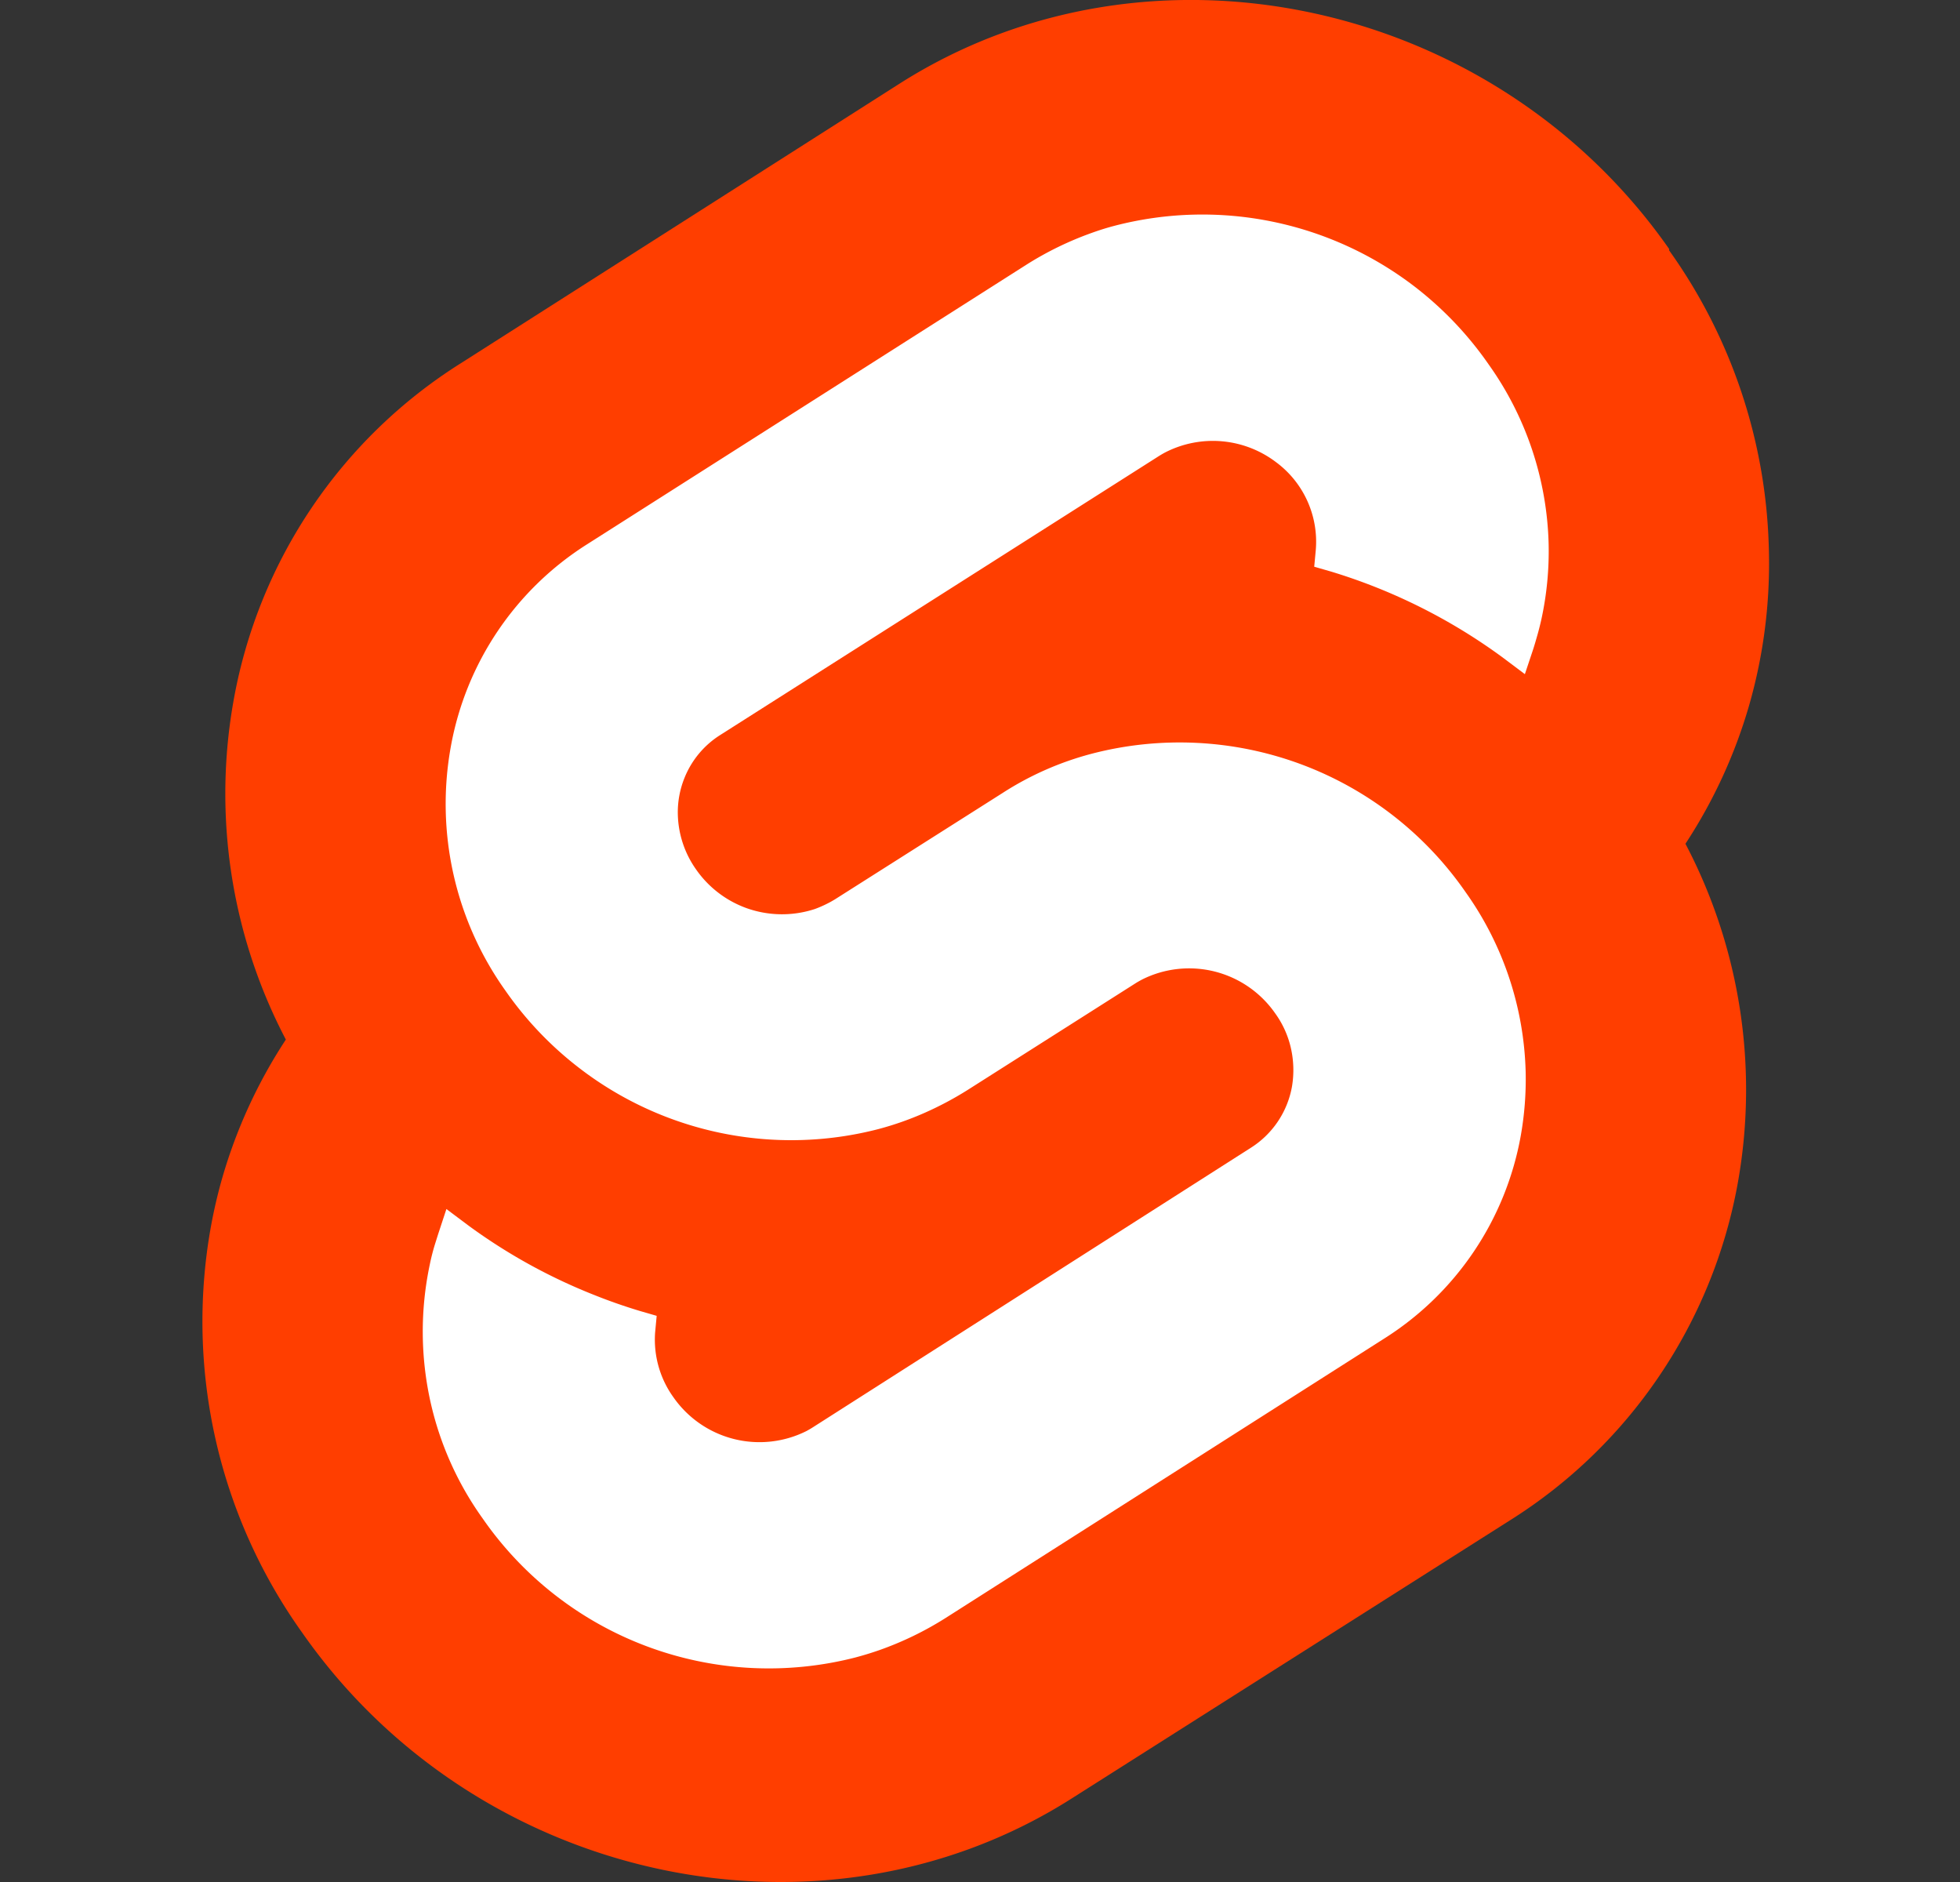
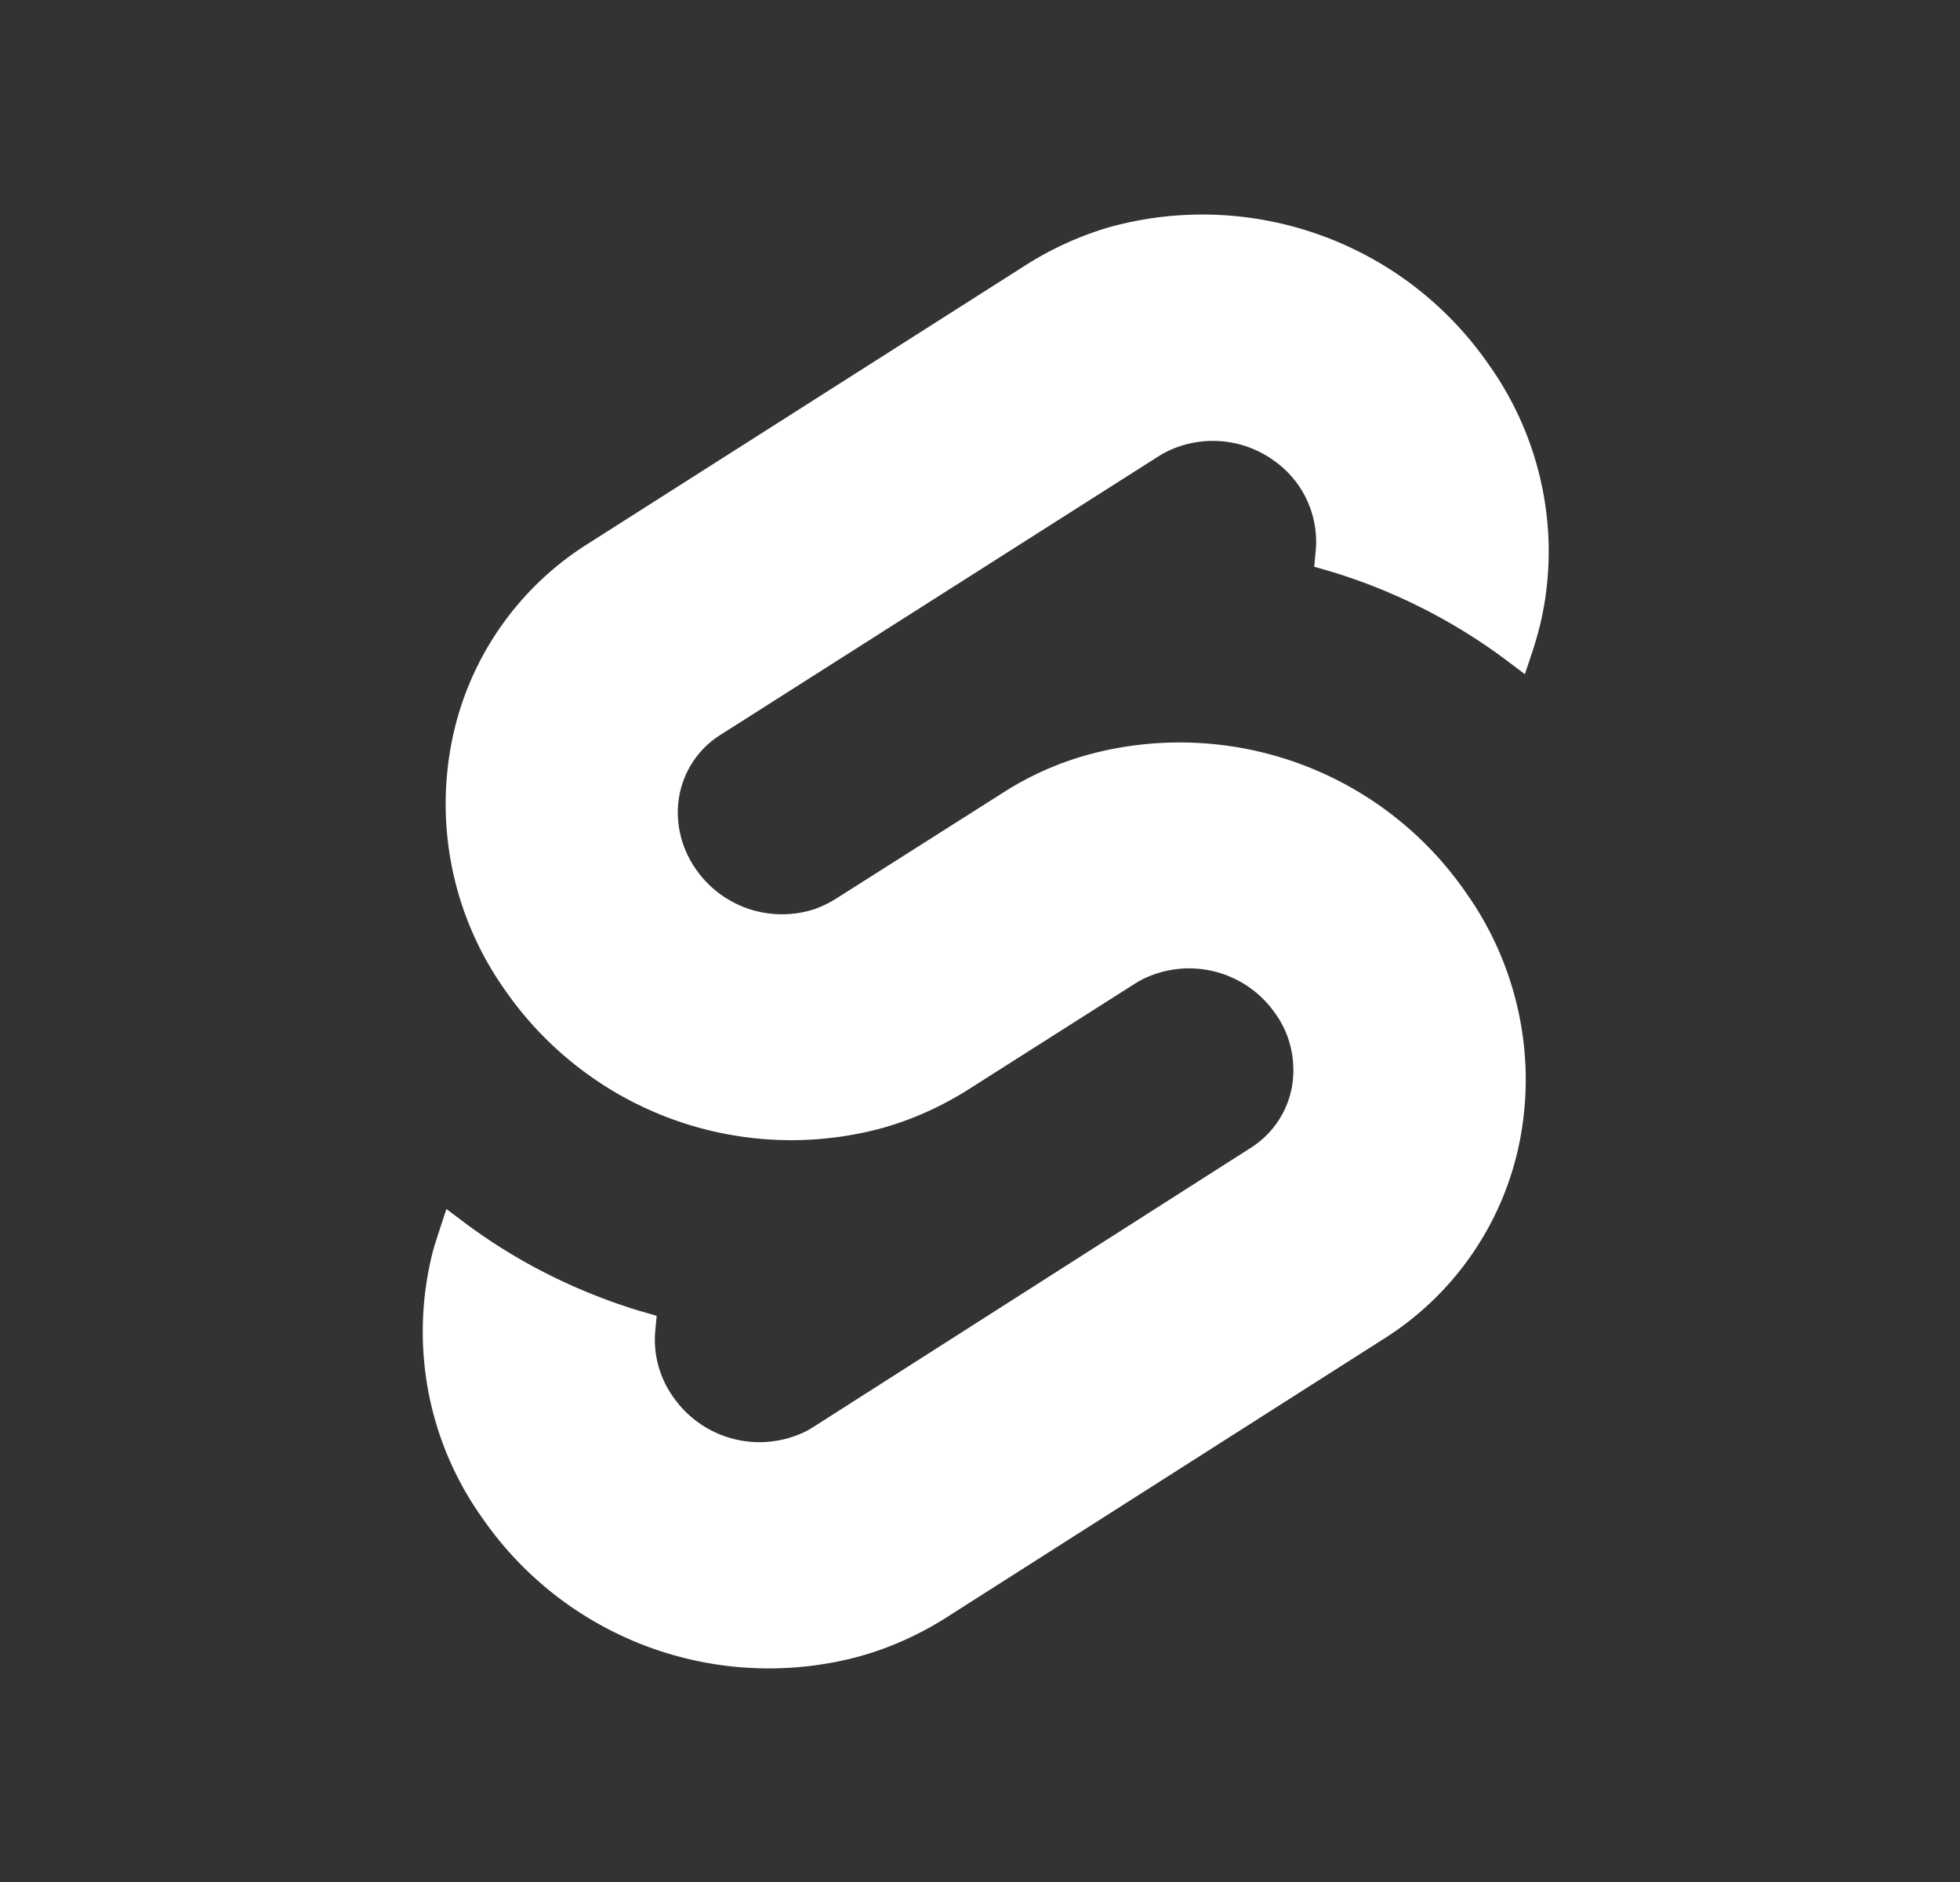
<svg xmlns="http://www.w3.org/2000/svg" width="25" height="24" fill="none">
  <rect width="100%" height="100%" fill="#333333" stroke="none" />
-   <path fill="#FF3E00" d="M21.29 3.175c-2.23-3.19-6.634-4.135-9.818-2.107L5.88 4.631a6.409 6.409 0 0 0-2.898 4.288 6.753 6.753 0 0 0 .664 4.338 6.496 6.496 0 0 0-.811 1.764 6.47 6.47 0 0 0-.147.633 6.825 6.825 0 0 0 1.169 5.17c2.23 3.19 6.633 4.136 9.817 2.108l5.592-3.548a6.41 6.41 0 0 0 1.9-1.84 6.425 6.425 0 0 0 .998-2.448 6.746 6.746 0 0 0-.666-4.336 6.507 6.507 0 0 0 .812-1.764 6.559 6.559 0 0 0 .252-1.988 6.827 6.827 0 0 0-1.272-3.815" />
  <path fill="#fff" d="M10.925 21.133a4.44 4.44 0 0 1-4.768-1.768 4.076 4.076 0 0 1-.665-1.483 4.126 4.126 0 0 1-.01-1.756 2.743 2.743 0 0 1 .066-.259l.04-.127.106-.322.287.215a7.167 7.167 0 0 0 1.603.883c.19.076.382.143.578.202l.214.062-.02.214a1.258 1.258 0 0 0 .234.825 1.338 1.338 0 0 0 1.699.429c.027-.015.054-.03.08-.047l5.584-3.563a1.166 1.166 0 0 0 .526-.78 1.266 1.266 0 0 0-.013-.49 1.214 1.214 0 0 0-.202-.447 1.337 1.337 0 0 0-1.698-.429c-.028.015-.055.03-.082.047l-2.144 1.362a4.265 4.265 0 0 1-.548.291 3.978 3.978 0 0 1-.586.206 4.434 4.434 0 0 1-3.833-.79 4.444 4.444 0 0 1-.927-.976 4.1 4.1 0 0 1-.696-3.109 3.863 3.863 0 0 1 1.743-2.585l5.6-3.563a4.188 4.188 0 0 1 .832-.405c.097-.035.196-.066.296-.092a4.448 4.448 0 0 1 3.84.79c.356.277.669.607.926.978a4.118 4.118 0 0 1 .766 2.294 4.08 4.08 0 0 1-.09.946 3.64 3.64 0 0 1-.067.26 3.613 3.613 0 0 1-.039.13l-.107.321-.285-.214a7.258 7.258 0 0 0-2.187-1.094l-.215-.062.02-.214a1.262 1.262 0 0 0-.508-1.12 1.332 1.332 0 0 0-1.41-.125c-.027.014-.054.03-.08.046L9.19 9.371a1.154 1.154 0 0 0-.458.546 1.17 1.17 0 0 0-.086.478 1.264 1.264 0 0 0 .233.693 1.335 1.335 0 0 0 .63.488 1.344 1.344 0 0 0 .885.016 1.465 1.465 0 0 0 .172-.076c.028-.014.055-.03.082-.046l2.144-1.36a3.943 3.943 0 0 1 1.136-.499 4.45 4.45 0 0 1 2.661.133 4.432 4.432 0 0 1 2.105 1.633 4.13 4.13 0 0 1 .766 2.294c.006.273-.015.546-.063.815a3.865 3.865 0 0 1-1.743 2.585l-5.594 3.563a4.176 4.176 0 0 1-.838.407 4.053 4.053 0 0 1-.298.092Z" />
</svg>